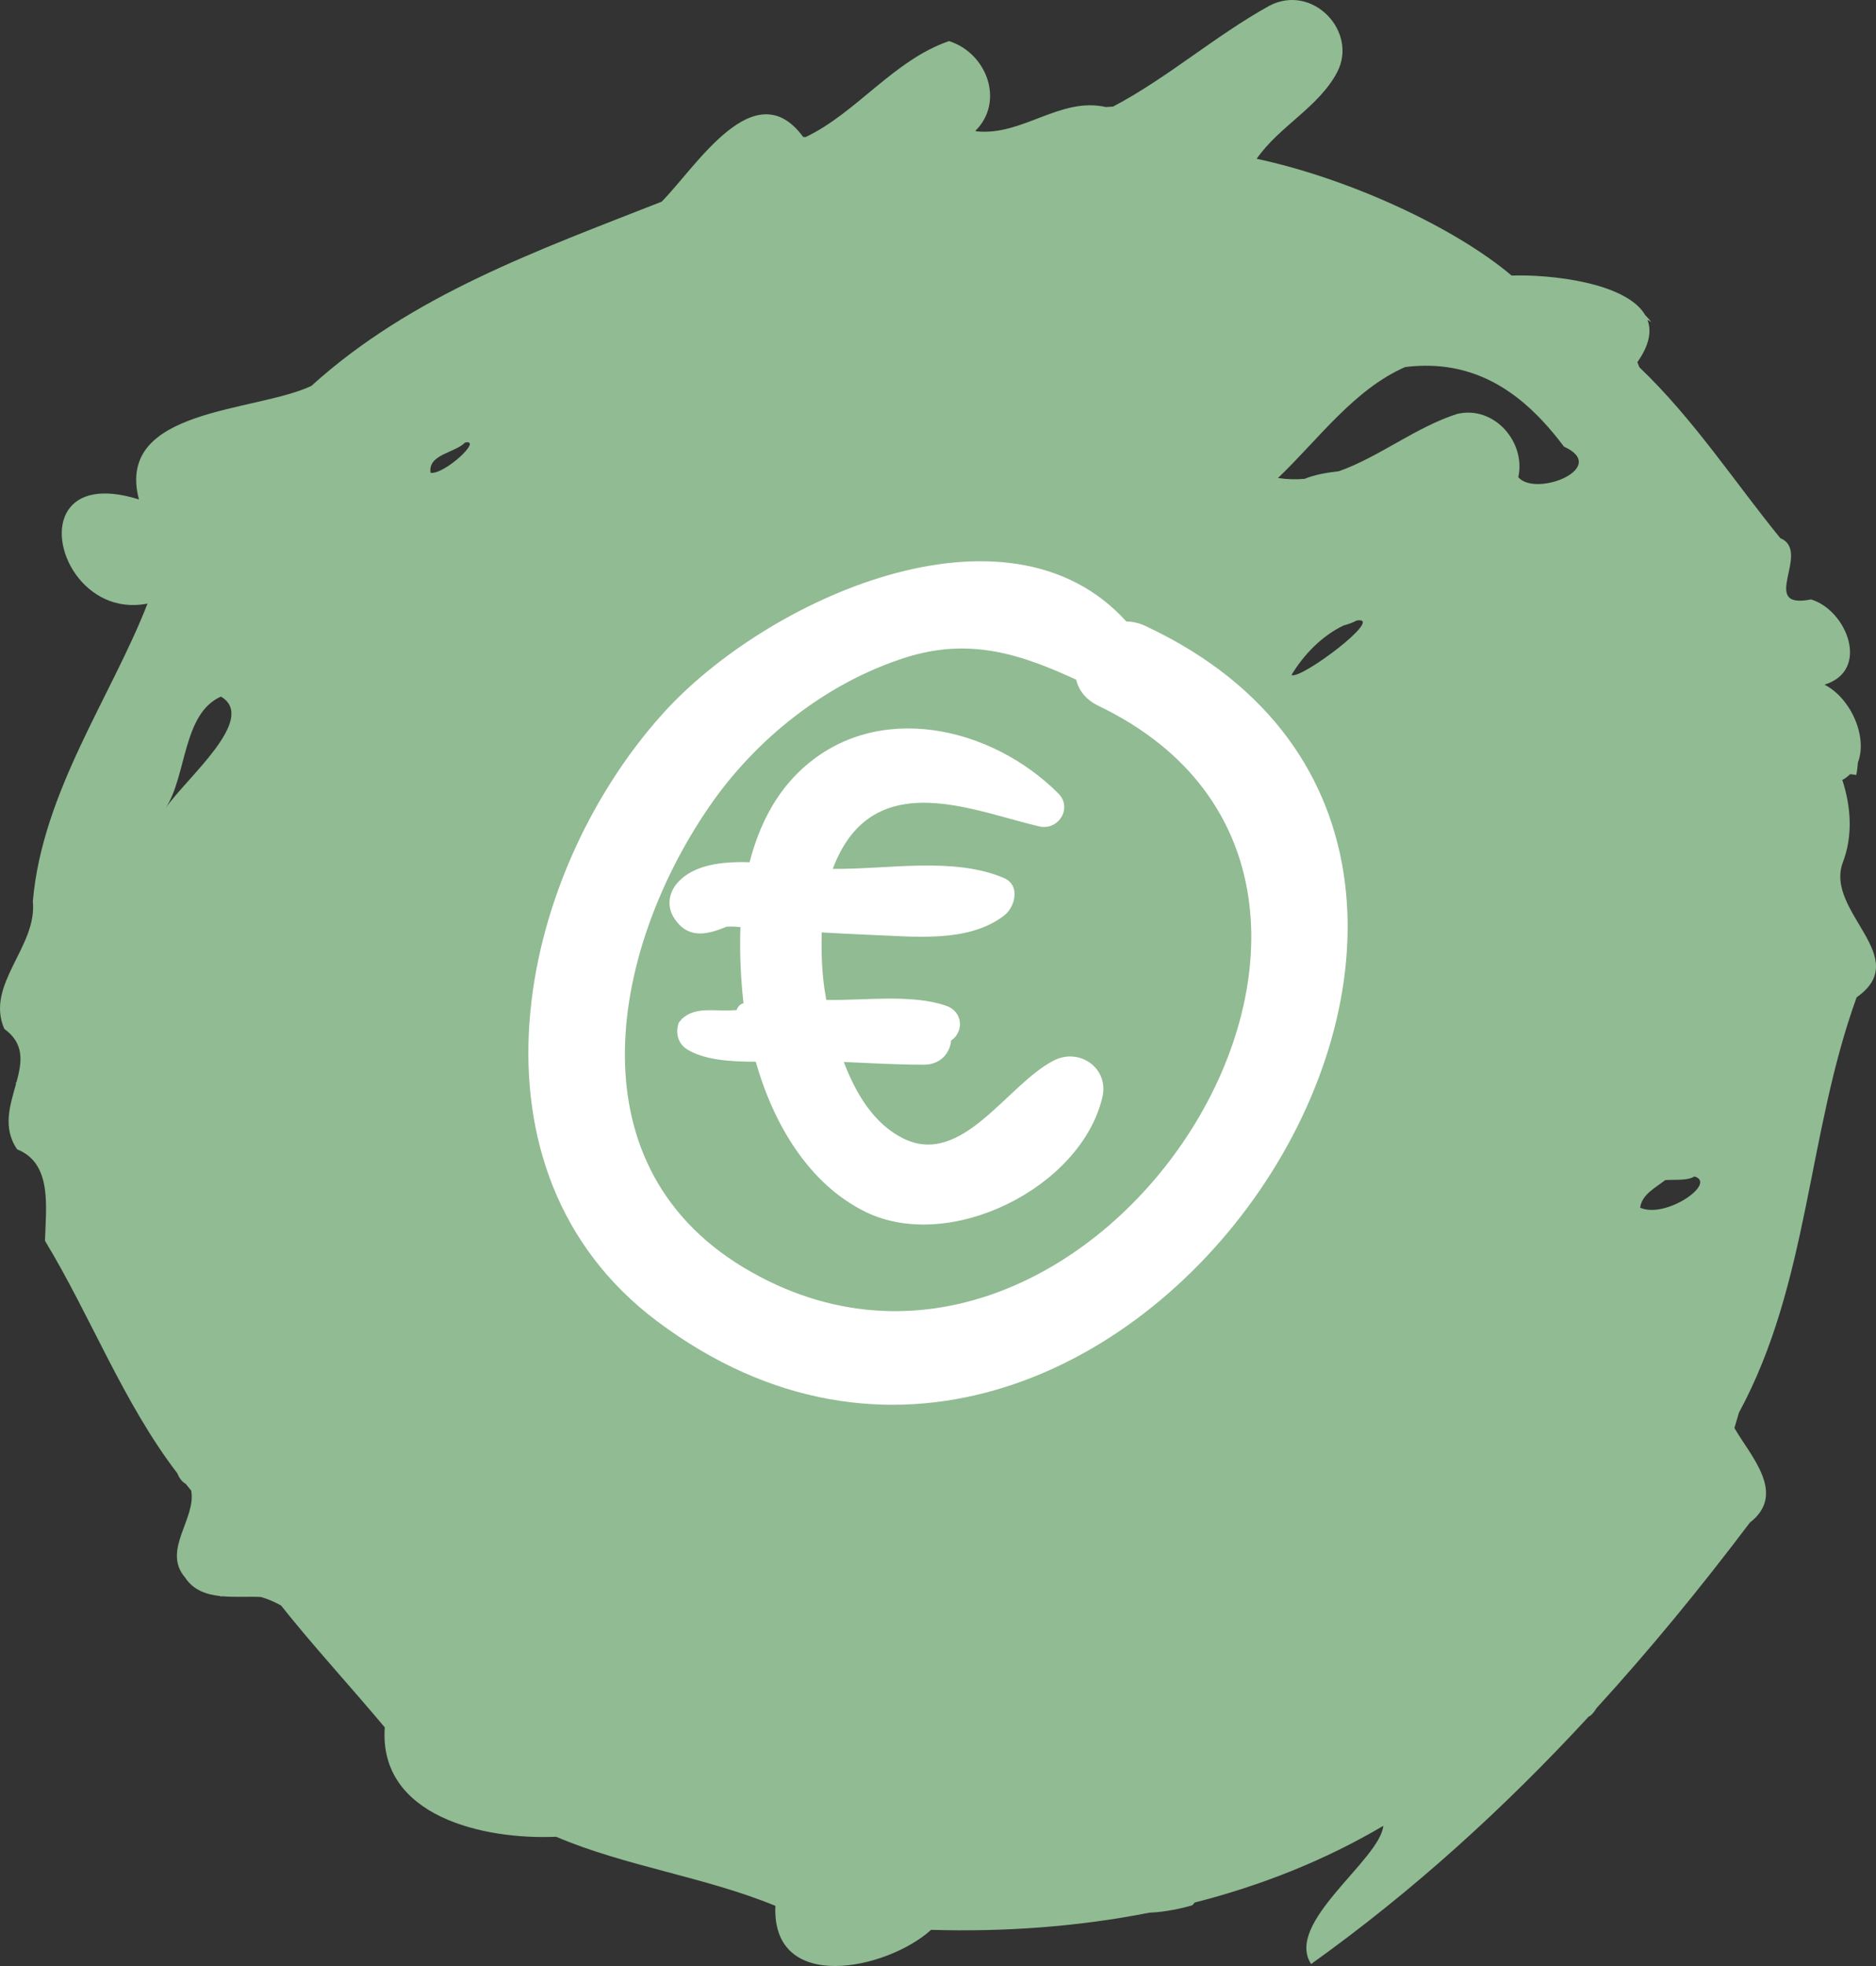
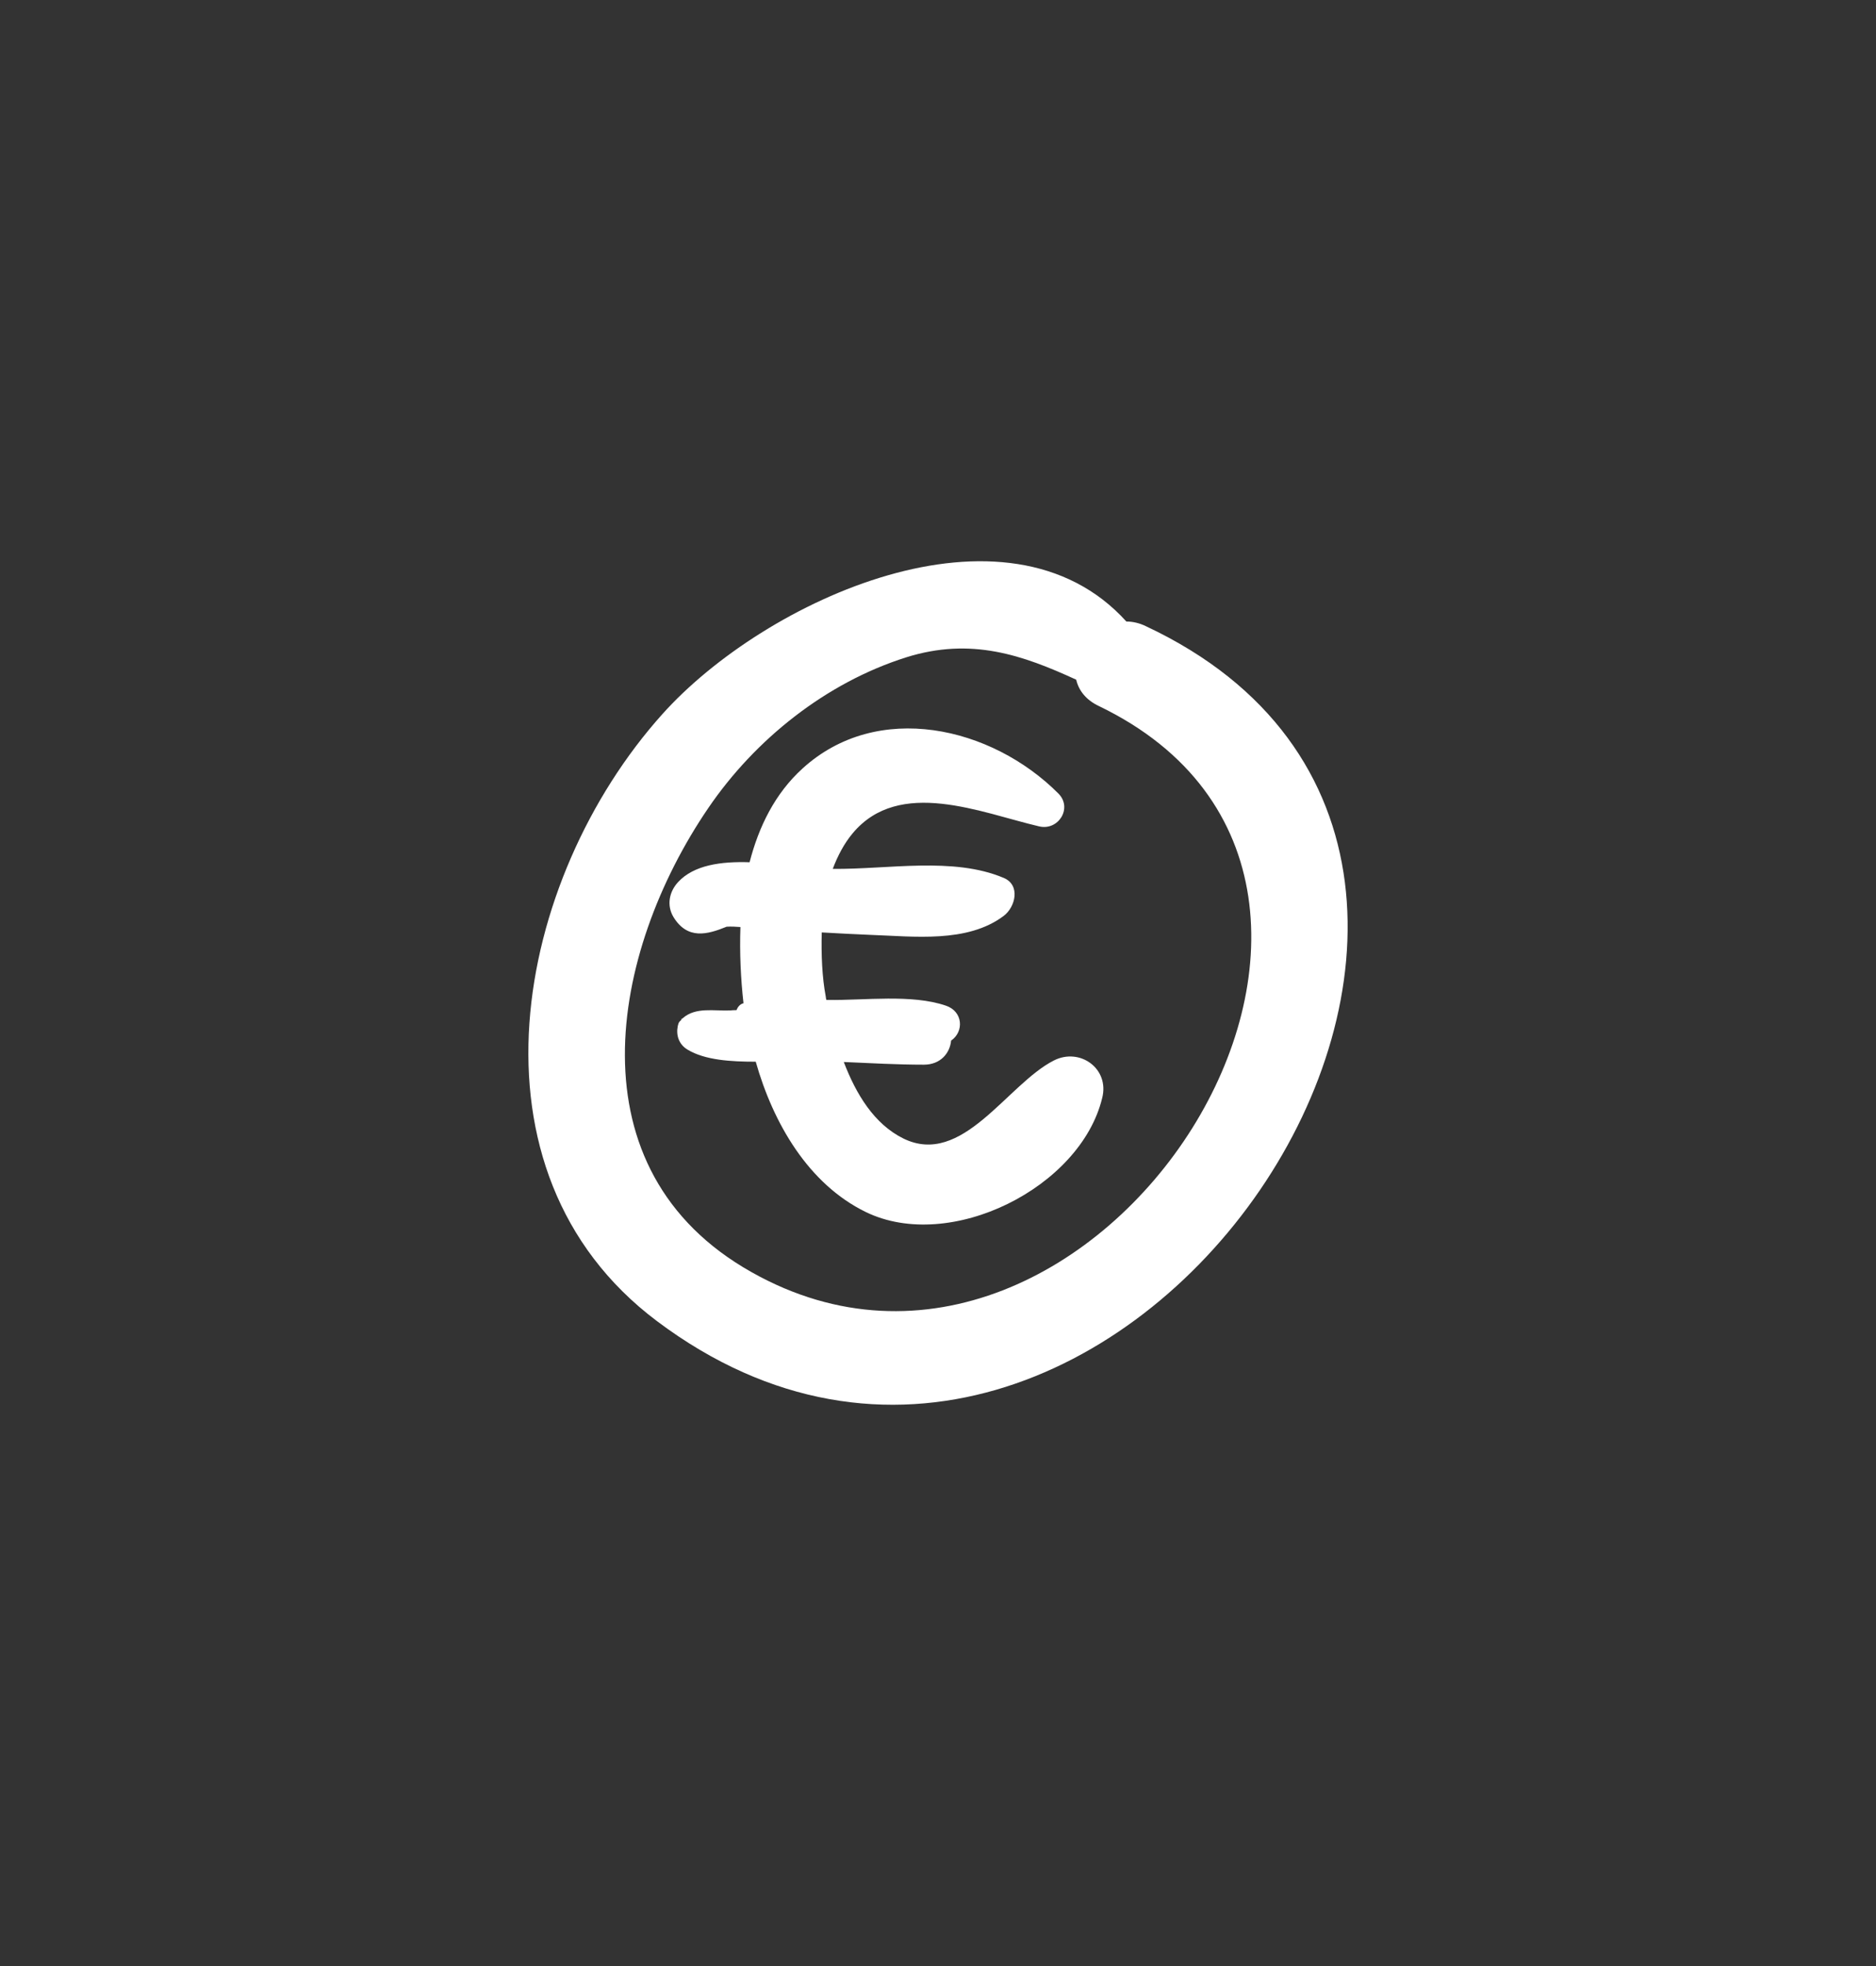
<svg xmlns="http://www.w3.org/2000/svg" version="1.1" id="Layer_1" x="0px" y="0px" width="116px" height="121.522px" viewBox="0 0 116 121.522" enable-background="new 0 0 116 121.522" xml:space="preserve">
  <rect x="0" y="0" width="116" height="121.522" fill="#333333" stroke="none" />
-   <path fill="#91BB92" d="M113.934,53.347c0.645-1.646,0.53-3.466-0.017-5.136c0.188-0.097,0.343-0.221,0.482-0.356  c0.116,0.009,0.241,0.023,0.382,0.049c0.054-0.273,0.082-0.527,0.1-0.774c0.609-1.552-0.408-3.959-2.066-4.811  c2.852-0.872,1.386-4.602-0.831-5.267c-3.317,0.654,0.073-2.959-1.9-3.787c-2.791-3.422-5.362-7.367-8.711-10.559  c-0.043-0.103-0.087-0.208-0.13-0.318c0.748-1.055,0.891-1.919,0.624-2.62c0.076,0.041,0.156,0.086,0.241,0.138  c-0.12-0.154-0.247-0.293-0.378-0.427c-1.157-2.005-5.848-2.532-8.259-2.445c-3.587-3.022-10.103-6.008-15.767-7.22  c1.399-2.011,3.824-3.177,4.973-5.341c1.326-2.518-1.526-5.531-4.205-4.107c-3.35,1.857-6.313,4.473-9.65,6.224  c-0.135,0.004-0.28,0.014-0.436,0.028c-2.839-0.646-5.147,1.792-8.003,1.501c-0.024-0.01-0.05-0.018-0.074-0.029  c1.813-1.789,0.742-4.792-1.625-5.55c-3.426,1.176-5.727,4.443-8.875,5.936c-0.05-0.005-0.1-0.007-0.149-0.015  c-3-4.07-6.607,1.843-8.746,4.005c-7.635,3.006-15.457,5.768-21.662,11.389c-3.5,1.646-12.147,1.362-10.661,7.017  c-2.358-0.74-3.748-0.286-4.373,0.656c-0.012,0.008-0.023,0.014-0.036,0.021c0.009-0.003,0.017-0.006,0.026-0.009  c-1.366,2.092,1.001,6.554,4.914,5.767C6.885,43.061,2.607,48.972,2.03,55.725c0.287,2.789-2.959,5.136-1.764,7.872  c1.277,0.93,1.088,2.074,0.751,3.306c-0.027,0.02-0.05,0.039-0.08,0.058c0.022,0.003,0.041,0.007,0.062,0.01  c-0.363,1.313-0.867,2.721,0.062,4.074c2.197,0.868,1.773,3.607,1.72,5.651c2.842,4.688,4.815,9.971,8.185,14.373  c0.11,0.278,0.272,0.514,0.517,0.65c0.113,0.139,0.222,0.28,0.338,0.416c0.327,1.743-1.82,3.687-0.38,5.37  c0.518,0.799,1.343,1.068,2.229,1.156c-0.027,0.016-0.05,0.031-0.079,0.046c0.048-0.015,0.096-0.025,0.145-0.039  c0.823,0.074,1.691,0.001,2.413,0.048c0.42,0.124,0.831,0.303,1.227,0.52c1.932,2.436,4.217,4.917,6.416,7.537  c-0.391,5.508,6.128,6.96,10.597,6.76c4.242,1.817,9.221,2.485,13.556,4.271c-0.237,5.474,6.913,3.947,9.628,1.482  c4.484,0.135,9.051-0.184,13.505-1.062c0.975-0.031,2.066-0.281,2.649-0.458c0.062-0.064,0.108-0.119,0.141-0.166  c4.077-1.04,8.02-2.588,11.668-4.743c-0.21,2.11-6.128,5.999-4.465,8.543c6.326-4.521,11.97-9.668,17.167-15.297  c0.134-0.043,0.316-0.247,0.484-0.523c3.321-3.637,6.462-7.469,9.478-11.465c2.309-1.781,0.032-4.122-0.954-5.848  c0.091-0.315,0.187-0.629,0.277-0.944c4.342-8.008,4.215-17.213,7.279-25.677C118.321,59.182,112.861,56.379,113.934,53.347   M26.626,29.228c-0.187-1.146,1.499-1.223,2.13-1.874C29.883,27.117,27.491,29.338,26.626,29.228 M86.882,22.689  c3.358-0.417,5.995,0.777,8.239,3.056c0.076,0.084,0.151,0.163,0.226,0.237c0.468,0.497,0.92,1.037,1.357,1.623  c2.846,1.296-1.714,3.16-2.823,1.894c0.481-2.15-1.469-4.445-3.77-3.917c-2.583,0.826-4.82,2.662-7.329,3.547  c-0.744,0.084-1.477,0.206-2.115,0.47c-0.529,0.044-1.075,0.033-1.644-0.053C81.524,27.157,83.706,24.088,86.882,22.689   M83.894,38.355c1.808-0.294-3.513,3.714-4.035,3.363c0.759-1.257,1.881-2.418,3.223-3.057  C83.362,38.588,83.634,38.489,83.894,38.355 M101.416,74.651c0.109-0.822,0.933-1.223,1.554-1.708  c0.668-0.044,1.371,0.048,1.798-0.225C106.205,73.118,103.006,75.357,101.416,74.651 M10.242,49.954  c1.313-2.023,1.049-5.841,3.417-6.896C15.976,44.417,11.467,48.134,10.242,49.954" />
  <path fill="#FFFFFF" d="M68.15,67.878c-1.343,5.531-9.397,9.573-14.613,7.04c-3.556-1.732-5.73-5.493-6.807-9.292  c-1.533,0-3.14-0.094-4.216-0.747c-0.53-0.316-0.72-0.874-0.607-1.45l0.04-0.151c0.037-0.129,0.132-0.185,0.206-0.259  c-0.019,0-0.037,0-0.056,0c0.037-0.038,0.074-0.038,0.113-0.074c0,0,0-0.019,0.019-0.019c0.794-0.69,1.929-0.428,2.913-0.468  c0.132-0.019,0.264-0.019,0.396-0.019c0.076-0.185,0.208-0.371,0.435-0.428c-0.171-1.508-0.245-3.11-0.19-4.709  c-0.282-0.021-0.564-0.039-0.852-0.021c-1.19,0.486-2.417,0.82-3.287-0.595c-0.436-0.727-0.266-1.564,0.282-2.16  c0.981-1.063,2.667-1.286,4.424-1.229c0.567-2.198,1.567-4.246,3.271-5.793c4.633-4.225,11.685-2.606,15.825,1.547  c0.889,0.894,0,2.308-1.189,2.03c-3.594-0.838-8.642-3.036-11.536,0.429c-0.528,0.631-0.926,1.396-1.229,2.197  c3.403,0.037,7.45-0.764,10.572,0.558c1.059,0.446,0.718,1.808,0,2.347c-2.25,1.695-5.562,1.267-8.245,1.174  c-1.002-0.04-2.005-0.095-3.007-0.151c-0.037,1.378,0.021,2.776,0.248,3.966c0,0.058,0.018,0.132,0.037,0.207  c0.039,0,0.076,0,0.113,0c2.229,0.036,5.161-0.373,7.278,0.354c1.059,0.354,1.135,1.602,0.323,2.16  c-0.074,0.782-0.662,1.488-1.683,1.488c-1.646,0-3.29-0.093-4.953-0.166c0.754,1.975,1.871,3.835,3.686,4.73  c3.648,1.786,6.408-3.354,9.302-4.823C66.771,64.732,68.625,66.054,68.15,67.878z M67.962,43.649  c-0.83-0.389-1.265-0.986-1.417-1.637c-3.291-1.51-6.486-2.646-10.514-1.38c-4.953,1.566-9.34,5.066-12.234,9.313  c-6.086,8.92-8.563,22.386,2.689,28.697C67.716,90.598,90.709,54.619,67.962,43.649z M40.623,81.661  c-12.347-9.274-8.793-27.341,0.322-37.507c6.351-7.096,21.31-13.913,28.702-5.737c0.396,0,0.811,0.093,1.228,0.299  C101.809,53.241,68.776,102.797,40.623,81.661z" />
</svg>